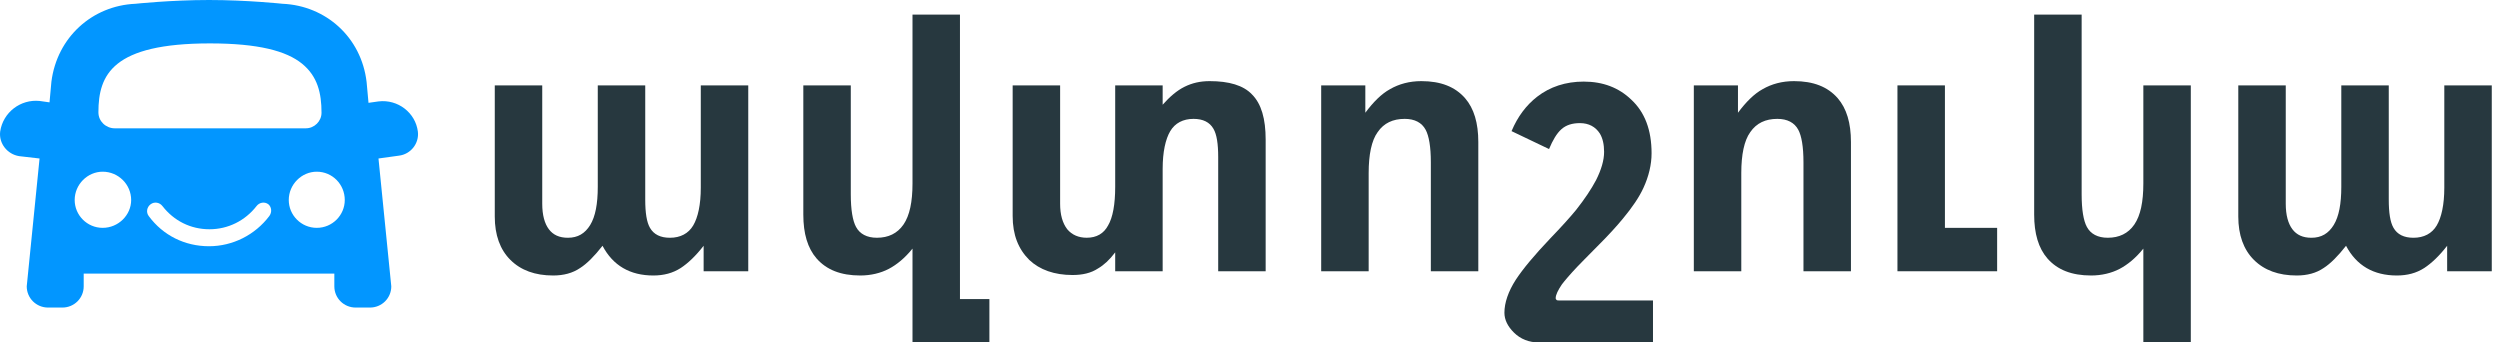
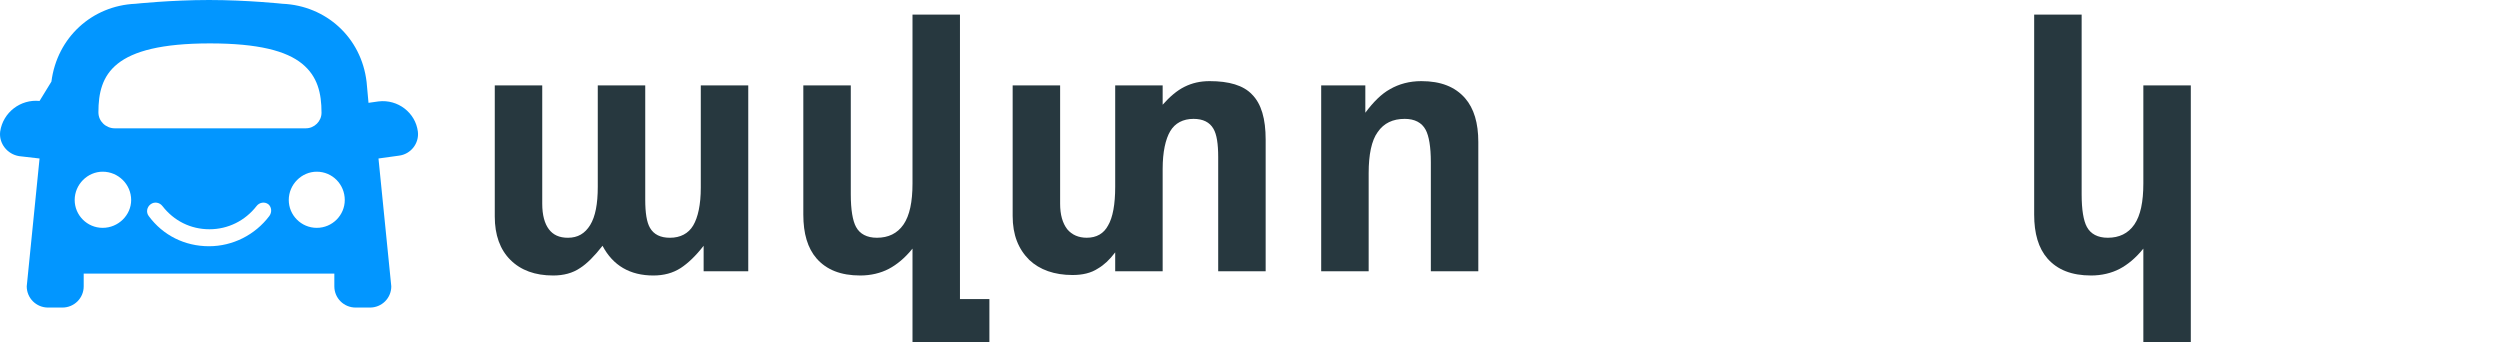
<svg xmlns="http://www.w3.org/2000/svg" width="219" height="30" viewBox="0 0 219 30" fill="none">
-   <path d="M36.606 11.529C36.398 9.876 34.859 8.678 33.155 8.884L32.281 9.008L32.115 7.19C31.658 3.264 28.539 0.496 24.755 0.331C24.755 0.331 21.636 0 18.31 0C14.983 0 11.864 0.331 11.864 0.331C8.081 0.496 5.003 3.264 4.504 7.149L4.338 8.967L3.465 8.843C1.802 8.678 0.263 9.835 0.014 11.529C-0.111 12.562 0.637 13.512 1.677 13.678L3.465 13.884L2.342 25.083C2.342 26.116 3.174 26.942 4.213 26.942H5.461C6.5 26.942 7.332 26.116 7.332 25.083V23.967H29.288V25.083C29.288 26.116 30.119 26.942 31.159 26.942H32.406C33.446 26.942 34.277 26.116 34.277 25.083L33.155 13.884L34.943 13.636C35.982 13.512 36.731 12.562 36.606 11.529ZM18.393 3.802C22.634 3.802 25.088 4.463 26.46 5.579C27.832 6.694 28.165 8.182 28.165 9.876C28.165 10.62 27.541 11.24 26.793 11.24H10.035C9.661 11.24 9.286 11.074 9.037 10.826C8.787 10.579 8.621 10.248 8.621 9.835C8.621 6.529 9.869 3.802 18.393 3.802ZM8.995 19.959C7.623 19.959 6.542 18.843 6.542 17.521C6.542 16.157 7.665 15.041 8.995 15.041C10.368 15.041 11.49 16.157 11.49 17.521C11.49 18.843 10.368 19.959 8.995 19.959ZM23.591 18.926C22.343 20.578 20.389 21.57 18.31 21.57C16.189 21.57 14.276 20.62 13.029 18.926C12.779 18.595 12.863 18.14 13.195 17.893C13.528 17.645 13.985 17.727 14.235 18.058C15.233 19.339 16.688 20.083 18.351 20.083C19.973 20.083 21.47 19.339 22.468 18.058C22.718 17.727 23.175 17.645 23.508 17.893C23.799 18.14 23.84 18.595 23.591 18.926ZM27.749 19.959C26.377 19.959 25.296 18.843 25.296 17.521C25.296 16.157 26.418 15.041 27.749 15.041C29.121 15.041 30.202 16.157 30.202 17.521C30.202 18.843 29.121 19.959 27.749 19.959Z" fill="#0296FF" />
+   <path d="M36.606 11.529C36.398 9.876 34.859 8.678 33.155 8.884L32.281 9.008L32.115 7.19C31.658 3.264 28.539 0.496 24.755 0.331C24.755 0.331 21.636 0 18.31 0C14.983 0 11.864 0.331 11.864 0.331C8.081 0.496 5.003 3.264 4.504 7.149L3.465 8.843C1.802 8.678 0.263 9.835 0.014 11.529C-0.111 12.562 0.637 13.512 1.677 13.678L3.465 13.884L2.342 25.083C2.342 26.116 3.174 26.942 4.213 26.942H5.461C6.5 26.942 7.332 26.116 7.332 25.083V23.967H29.288V25.083C29.288 26.116 30.119 26.942 31.159 26.942H32.406C33.446 26.942 34.277 26.116 34.277 25.083L33.155 13.884L34.943 13.636C35.982 13.512 36.731 12.562 36.606 11.529ZM18.393 3.802C22.634 3.802 25.088 4.463 26.46 5.579C27.832 6.694 28.165 8.182 28.165 9.876C28.165 10.62 27.541 11.24 26.793 11.24H10.035C9.661 11.24 9.286 11.074 9.037 10.826C8.787 10.579 8.621 10.248 8.621 9.835C8.621 6.529 9.869 3.802 18.393 3.802ZM8.995 19.959C7.623 19.959 6.542 18.843 6.542 17.521C6.542 16.157 7.665 15.041 8.995 15.041C10.368 15.041 11.49 16.157 11.49 17.521C11.49 18.843 10.368 19.959 8.995 19.959ZM23.591 18.926C22.343 20.578 20.389 21.57 18.31 21.57C16.189 21.57 14.276 20.62 13.029 18.926C12.779 18.595 12.863 18.14 13.195 17.893C13.528 17.645 13.985 17.727 14.235 18.058C15.233 19.339 16.688 20.083 18.351 20.083C19.973 20.083 21.47 19.339 22.468 18.058C22.718 17.727 23.175 17.645 23.508 17.893C23.799 18.14 23.84 18.595 23.591 18.926ZM27.749 19.959C26.377 19.959 25.296 18.843 25.296 17.521C25.296 16.157 26.418 15.041 27.749 15.041C29.121 15.041 30.202 16.157 30.202 17.521C30.202 18.843 29.121 19.959 27.749 19.959Z" fill="#0296FF" />
  <path d="M65.463 23.762H61.638V21.53C60.931 22.439 60.266 23.059 59.642 23.472C58.935 23.927 58.145 24.133 57.23 24.133C55.193 24.133 53.696 23.266 52.781 21.53C52.074 22.439 51.409 23.1 50.827 23.472C50.161 23.927 49.371 24.133 48.456 24.133C46.876 24.133 45.629 23.679 44.714 22.77C43.799 21.861 43.342 20.58 43.342 18.968V7.48H47.5V17.852C47.5 18.844 47.708 19.588 48.082 20.084C48.456 20.58 48.997 20.828 49.745 20.828C50.619 20.828 51.242 20.456 51.7 19.712C52.157 18.968 52.365 17.852 52.365 16.365V7.48H56.523V17.48C56.523 18.637 56.648 19.464 56.939 19.96C57.272 20.538 57.854 20.828 58.686 20.828C59.6 20.828 60.307 20.456 60.723 19.753C61.139 19.051 61.389 17.935 61.389 16.447V7.48H65.547V23.762H65.463Z" fill="#27383F" />
  <path d="M86.671 30H79.935V21.777C79.27 22.604 78.563 23.182 77.856 23.554C77.149 23.926 76.276 24.133 75.361 24.133C73.656 24.133 72.409 23.637 71.535 22.645C70.745 21.736 70.371 20.455 70.371 18.802V7.48H74.529V17.025C74.529 18.389 74.696 19.339 74.987 19.876C75.319 20.496 75.943 20.827 76.816 20.827C77.814 20.827 78.604 20.455 79.145 19.67C79.686 18.885 79.935 17.686 79.935 16.075V1.281H84.093V26.199H86.671V30Z" fill="#27383F" />
  <path d="M110.872 23.76H106.714V13.76C106.714 12.603 106.589 11.777 106.298 11.281C105.966 10.703 105.383 10.413 104.552 10.413C103.637 10.413 102.93 10.785 102.514 11.488C102.098 12.19 101.849 13.306 101.849 14.793V23.76H97.691V22.107C97.192 22.769 96.693 23.223 96.194 23.512C95.57 23.926 94.822 24.091 93.948 24.091C92.368 24.091 91.079 23.636 90.164 22.769C89.208 21.818 88.709 20.578 88.709 18.926V7.479H92.867V17.851C92.867 18.802 93.075 19.545 93.491 20.083C93.907 20.578 94.489 20.826 95.196 20.826C96.069 20.826 96.693 20.454 97.067 19.752C97.483 19.05 97.691 17.892 97.691 16.364V7.479H101.849V9.174C102.473 8.471 103.096 7.934 103.762 7.603C104.427 7.273 105.134 7.107 105.966 7.107C107.67 7.107 108.918 7.479 109.666 8.264C110.498 9.091 110.872 10.413 110.872 12.231V23.76Z" fill="#27383F" />
  <path d="M129.5 23.76H125.342V14.215C125.342 12.851 125.175 11.901 124.884 11.364C124.552 10.744 123.928 10.413 123.055 10.413C122.015 10.413 121.225 10.785 120.685 11.57C120.144 12.314 119.895 13.554 119.895 15.165V23.76H115.736V7.479H119.603V9.876C120.31 8.926 121.017 8.223 121.766 7.81C122.556 7.355 123.471 7.107 124.51 7.107C126.215 7.107 127.463 7.603 128.336 8.595C129.126 9.504 129.5 10.785 129.5 12.438V23.76Z" fill="#27383F" />
-   <path d="M144.678 13.429C144.678 14.421 144.428 15.454 143.971 16.446C143.596 17.272 142.973 18.181 142.183 19.132C141.642 19.793 140.894 20.619 139.896 21.611C138.981 22.52 138.44 23.099 138.149 23.388C137.525 24.049 137.068 24.587 136.819 24.917C136.486 25.413 136.278 25.826 136.278 26.115C136.278 26.198 136.32 26.239 136.361 26.281C136.403 26.322 136.527 26.322 136.735 26.322H144.802V30H134.823C133.949 30 133.201 29.71 132.619 29.132C132.078 28.595 131.787 28.016 131.787 27.396C131.787 26.529 132.12 25.537 132.785 24.504C133.409 23.553 134.407 22.355 135.821 20.867C136.777 19.876 137.525 19.049 138.066 18.388C138.815 17.438 139.397 16.57 139.812 15.785C140.27 14.876 140.519 14.049 140.519 13.306C140.519 12.644 140.395 12.107 140.145 11.694C139.771 11.115 139.189 10.785 138.399 10.785C137.733 10.785 137.193 10.95 136.777 11.322C136.361 11.694 136.028 12.272 135.696 13.057L132.411 11.487C132.951 10.206 133.7 9.215 134.656 8.471C135.779 7.603 137.151 7.148 138.731 7.148C140.436 7.148 141.808 7.686 142.89 8.719C144.095 9.834 144.678 11.405 144.678 13.429Z" fill="#27383F" />
-   <path d="M162.143 23.76H157.984V14.215C157.984 12.851 157.818 11.901 157.527 11.364C157.194 10.744 156.571 10.413 155.697 10.413C154.658 10.413 153.868 10.785 153.327 11.57C152.787 12.314 152.537 13.554 152.537 15.165V23.76H148.379V7.479H152.246V9.876C152.953 8.926 153.66 8.223 154.408 7.81C155.198 7.355 156.113 7.107 157.153 7.107C158.858 7.107 160.105 7.603 160.978 8.595C161.768 9.504 162.143 10.785 162.143 12.438V23.76Z" fill="#27383F" />
-   <path d="M174.949 23.762H166.217V7.48H170.375V19.96H174.949V23.762Z" fill="#27383F" />
  <path d="M191.915 30H187.757V21.777C187.092 22.604 186.385 23.182 185.678 23.554C184.971 23.926 184.098 24.133 183.183 24.133C181.478 24.133 180.231 23.637 179.358 22.645C178.568 21.736 178.193 20.455 178.193 18.802V1.281H182.352V17.025C182.352 18.389 182.518 19.339 182.809 19.876C183.142 20.496 183.765 20.827 184.639 20.827C185.637 20.827 186.427 20.455 186.967 19.67C187.508 18.885 187.757 17.686 187.757 16.075V7.48H191.915V30Z" fill="#27383F" />
-   <path d="M218.196 23.762H214.37V21.53C213.664 22.439 212.998 23.059 212.374 23.472C211.668 23.927 210.878 24.133 209.963 24.133C207.925 24.133 206.428 23.266 205.513 21.53C204.807 22.439 204.141 23.1 203.559 23.472C202.894 23.927 202.104 24.133 201.189 24.133C199.609 24.133 198.361 23.679 197.446 22.77C196.532 21.861 196.074 20.58 196.074 18.968V7.48H200.232V17.852C200.232 18.844 200.44 19.588 200.815 20.084C201.189 20.58 201.729 20.828 202.478 20.828C203.351 20.828 203.975 20.456 204.432 19.712C204.89 18.968 205.098 17.852 205.098 16.365V7.48H209.256V17.48C209.256 18.637 209.381 19.464 209.672 19.96C210.004 20.538 210.586 20.828 211.418 20.828C212.333 20.828 213.04 20.456 213.456 19.753C213.871 19.051 214.121 17.935 214.121 16.447V7.48H218.279V23.762H218.196Z" fill="#27383F" />
</svg>